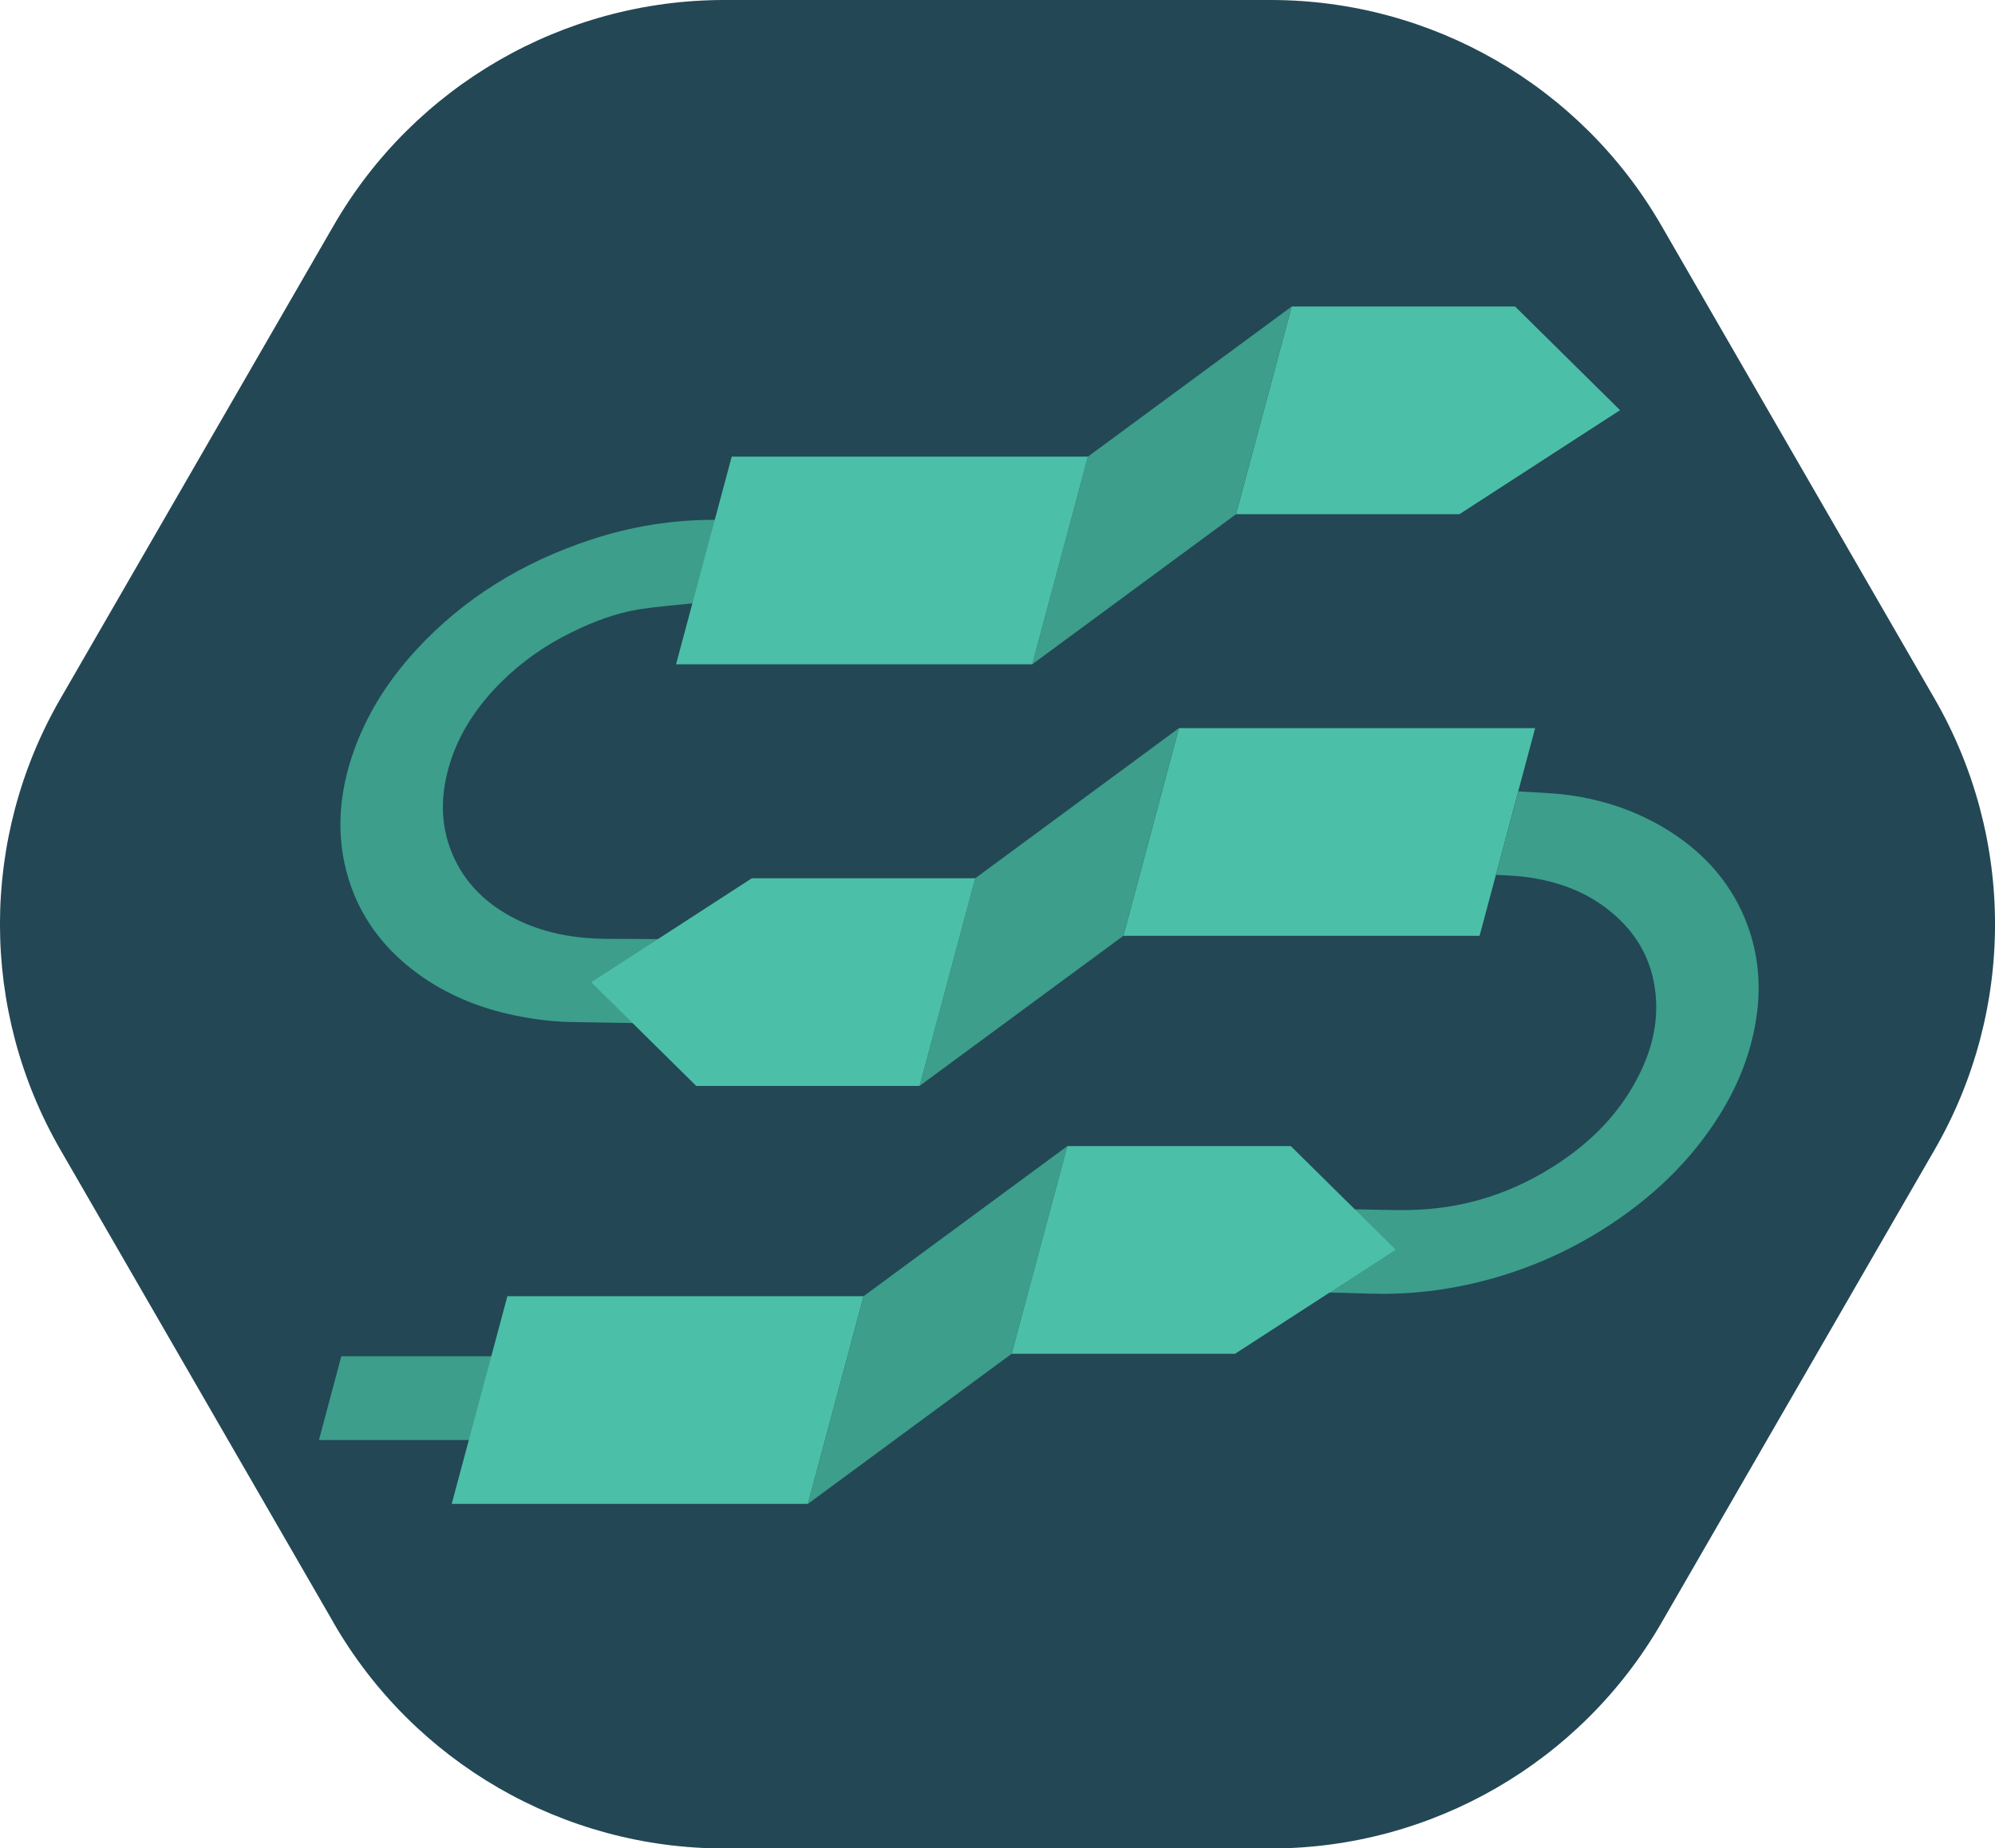
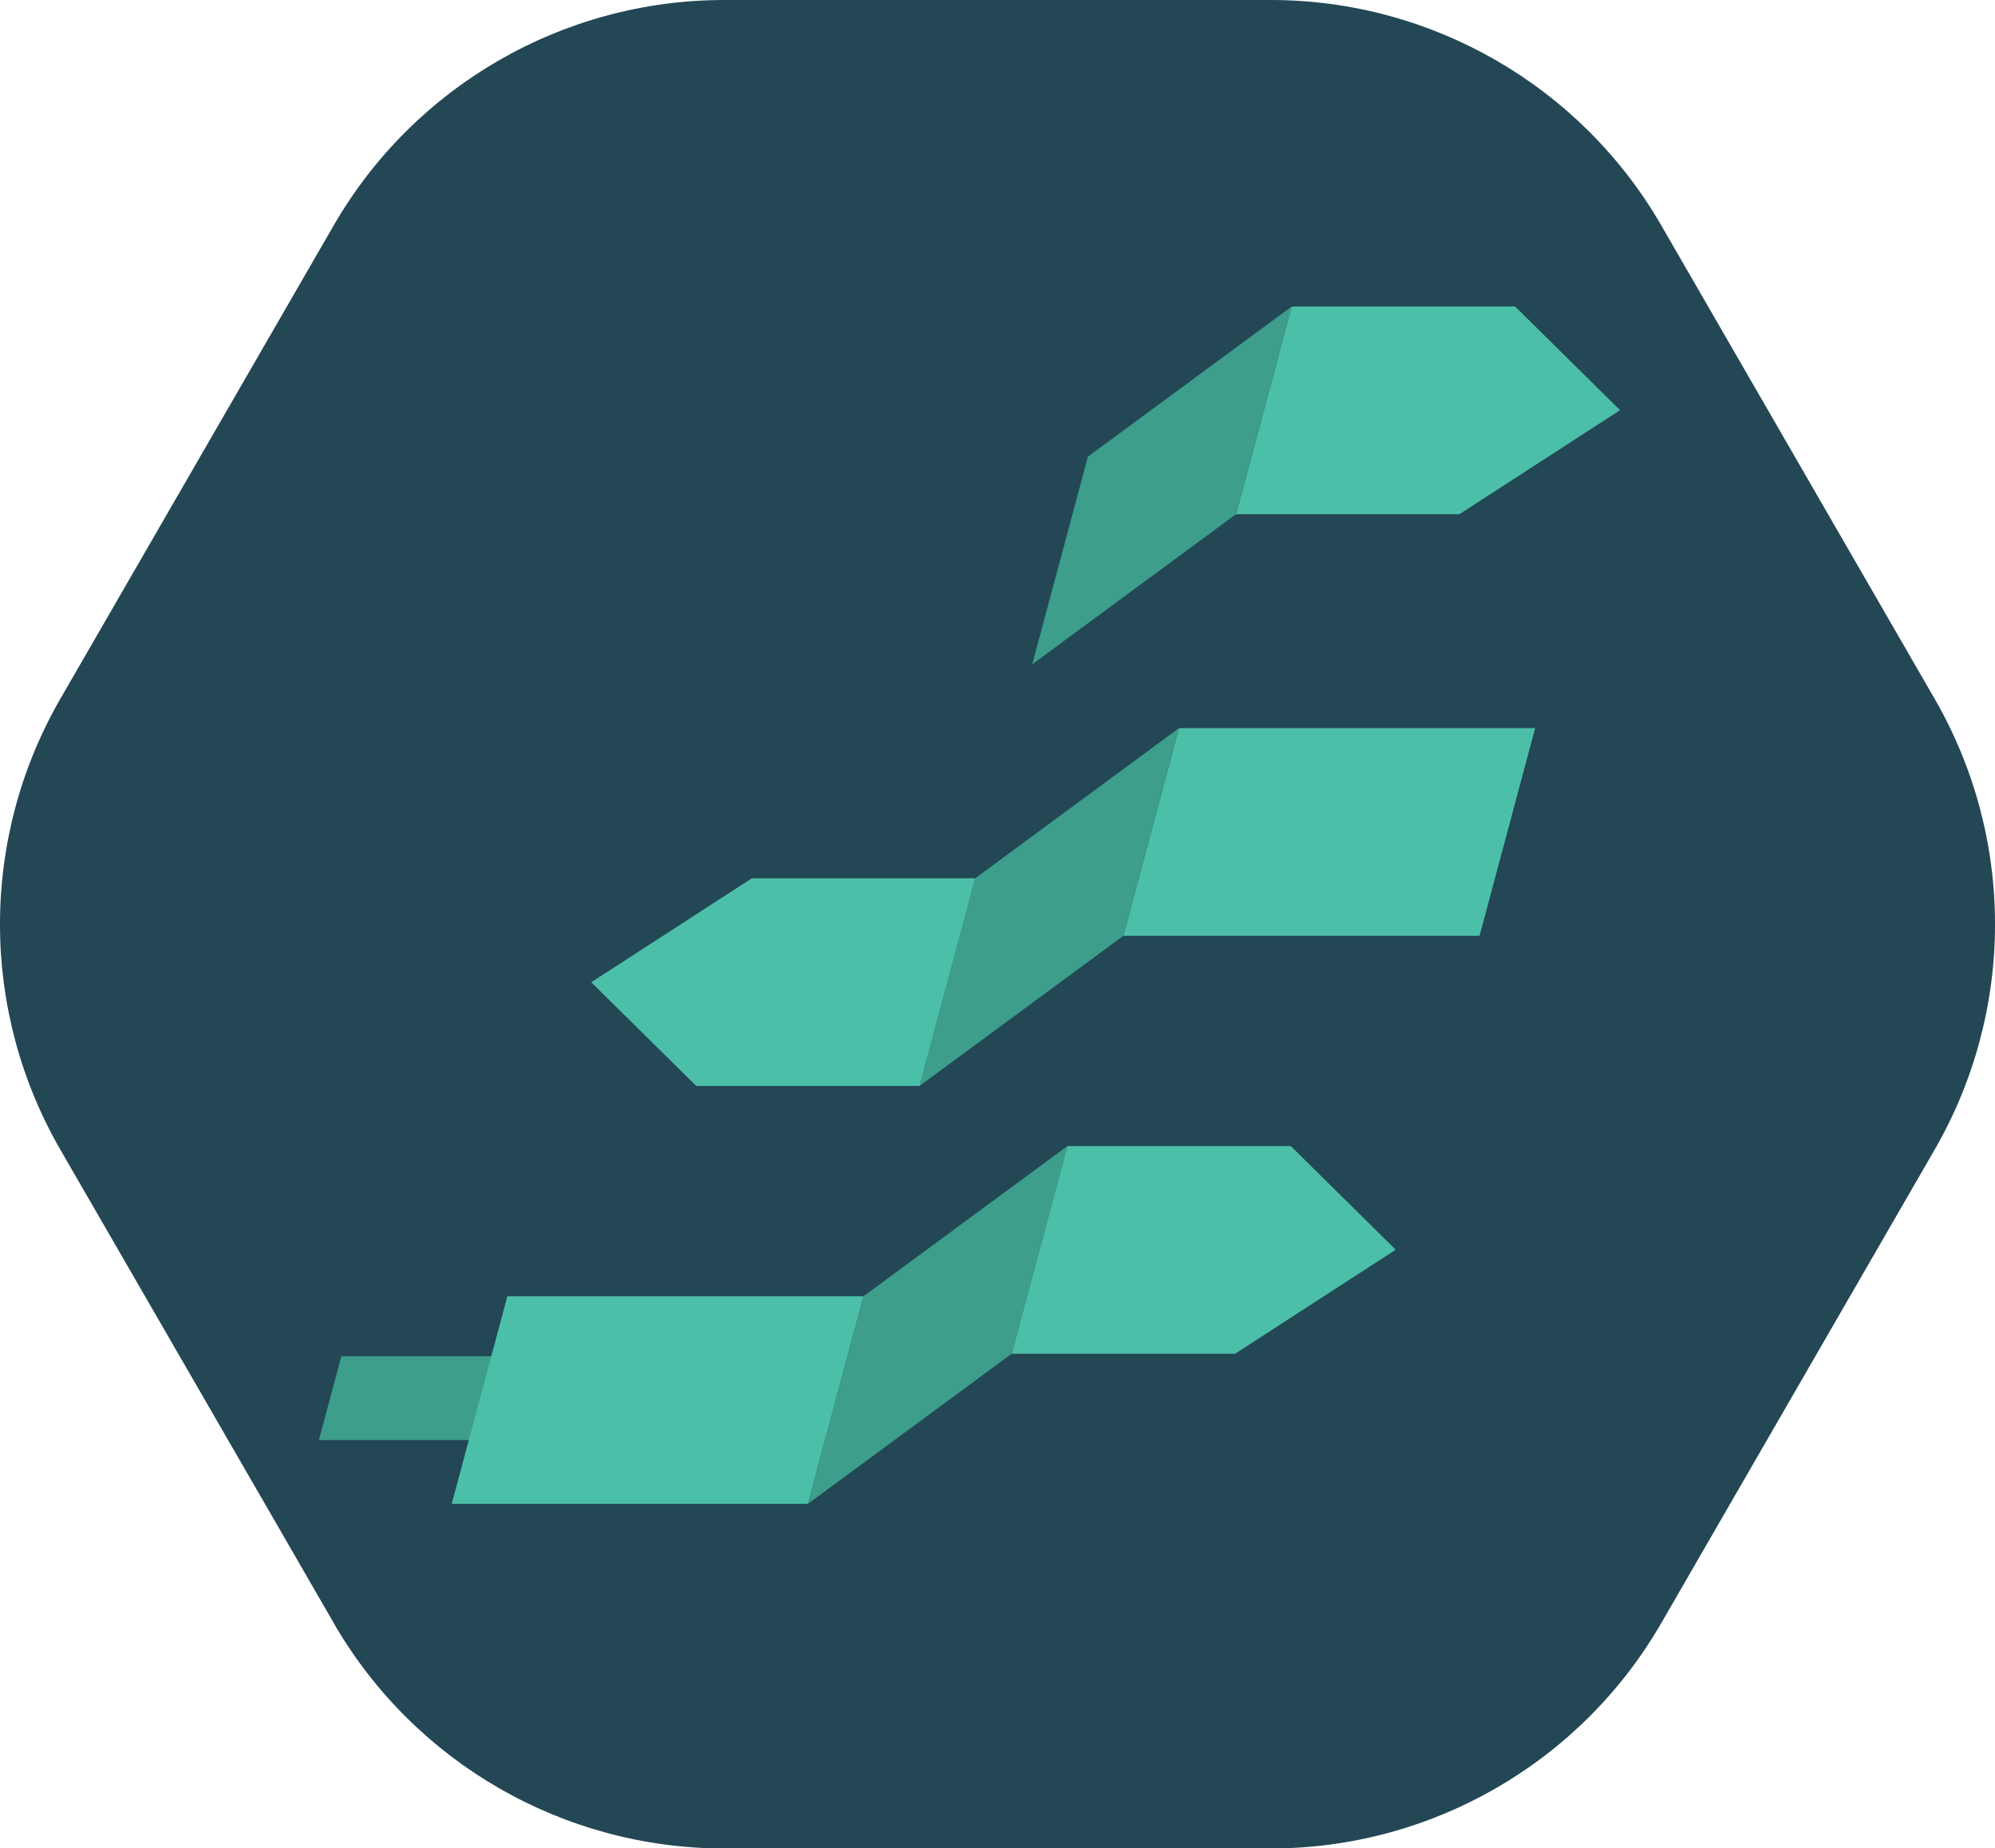
<svg xmlns="http://www.w3.org/2000/svg" version="1.1" viewBox="0 0 1691.5 1567.3">
  <defs>
    <style>
      .cls-1 {
        fill: #3c9e8b;
      }

      .cls-2 {
        fill: #234755;
      }

      .cls-3 {
        fill: #4cbfa9;
      }
    </style>
  </defs>
  <g>
    <g id="Layer_1">
      <path class="cls-2" d="M282.9,1376.1L51.2,974.9c-68.3-118.3-68.3-264.1,0-382.4l231.7-401.3C351.2,72.9,477.5,0,614.1,0h463.3c136.6,0,262.9,72.9,331.2,191.2l231.7,401.3c68.3,118.3,68.3,264.1,0,382.4l-231.7,401.3c-68.3,118.3-194.6,191.2-331.2,191.2h-463.3c-136.6,0-262.9-72.9-331.2-191.2Z" />
      <g id="Logo">
        <polygon class="cls-1" points="422.5 1221.1 270.4 1221.1 289.4 1150 441.5 1150 422.5 1221.1" />
        <polygon class="cls-3" points="952.5 793.5 1254.5 793.5 1301.6 617.4 999.6 617.4 952.5 793.5" />
        <polygon class="cls-3" points="383 1275.2 685 1275.2 732.2 1099.1 430.2 1099.1 383 1275.2" />
        <polygon class="cls-1" points="779.7 920.8 952.5 793.5 999.6 617.4 826.9 744.7 779.7 920.8" />
        <polygon class="cls-1" points="685 1275.2 857.8 1147.9 905 971.8 732.2 1099.1 685 1275.2" />
        <polygon class="cls-3" points="1284.6 259.9 1095.2 259.9 1048 436 1237.4 436 1373.6 347.8 1284.6 259.9" />
        <polygon class="cls-1" points="875.2 563.3 1048 436 1095.2 259.9 922.4 387.2 875.2 563.3" />
-         <path class="cls-1" d="M587.3,511.6c-15,1.6-30,2.7-44.9,5-20.2,3.2-39.3,10.5-57.6,19.5-22.3,10.9-42.4,24.9-60,42.4-20.2,20.2-35.9,43.3-44,71-7.9,27-7.5,53.7,4.9,79.4,10.1,20.9,26.1,36.4,46.3,47.6,27.3,15.2,57,19.9,87.8,19.6,4.1,0,37.7.2,41.8.2,7,1,1.3,70.8-12.6,71.4-.5,0-59.3-1-59.3-1-18,0-35.7-2-53.3-5.7-29.8-6.2-57.6-17.4-82.2-35.4-32.3-23.6-53.9-54.7-62.2-94-6.5-30.8-3.3-61.3,6.7-91.1,11.3-33.7,29.9-62.9,53.8-89,41-44.7,91.2-75,148.5-93.9,34.3-11.3,69.5-17,105.7-16.8l-19.4,70.7Z" />
-         <path class="cls-1" d="M1268.3,741.8l19-70.8c13.8,1,28.5,1.3,42.1,3.1,30.7,4.1,59.7,14,86,30.6,30.7,19.5,53.7,45.6,66.4,80.2,8.7,23.9,11.1,48.4,8,73.5-4.6,36.7-19,69.6-40.2,99.7-19.3,27.5-43,50.7-70,70.4-32.5,23.7-67.9,41.5-106.5,53.3-32.4,9.9-65.4,15.1-99.2,15.3-14.7,0-33.3-1-47.9-1.1.8-.9,28.2-60.2,17.9-70.6,16,0,36,1,52.1.6,46.3-1,88.5-14.9,126.9-40.7,27.2-18.3,49.6-41.1,65-70.3,11-20.8,17.5-43,16.2-66.8-1.5-28.6-13-52.7-34.5-71.8-22.2-19.8-48.8-29.5-77.9-33-7.7-.9-15.6-1.1-23.4-1.6Z" />
+         <path class="cls-1" d="M1268.3,741.8l19-70.8Z" />
        <polygon class="cls-3" points="590.3 920.8 779.7 920.8 826.9 744.7 637.5 744.7 501.3 832.9 590.3 920.8" />
-         <polygon class="cls-3" points="573.2 563.3 875.2 563.3 922.4 387.2 620.4 387.2 573.2 563.3" />
        <polygon class="cls-3" points="1094.4 971.8 905 971.8 857.8 1147.9 1047.2 1147.9 1183.4 1059.7 1094.4 971.8" />
      </g>
    </g>
  </g>
</svg>